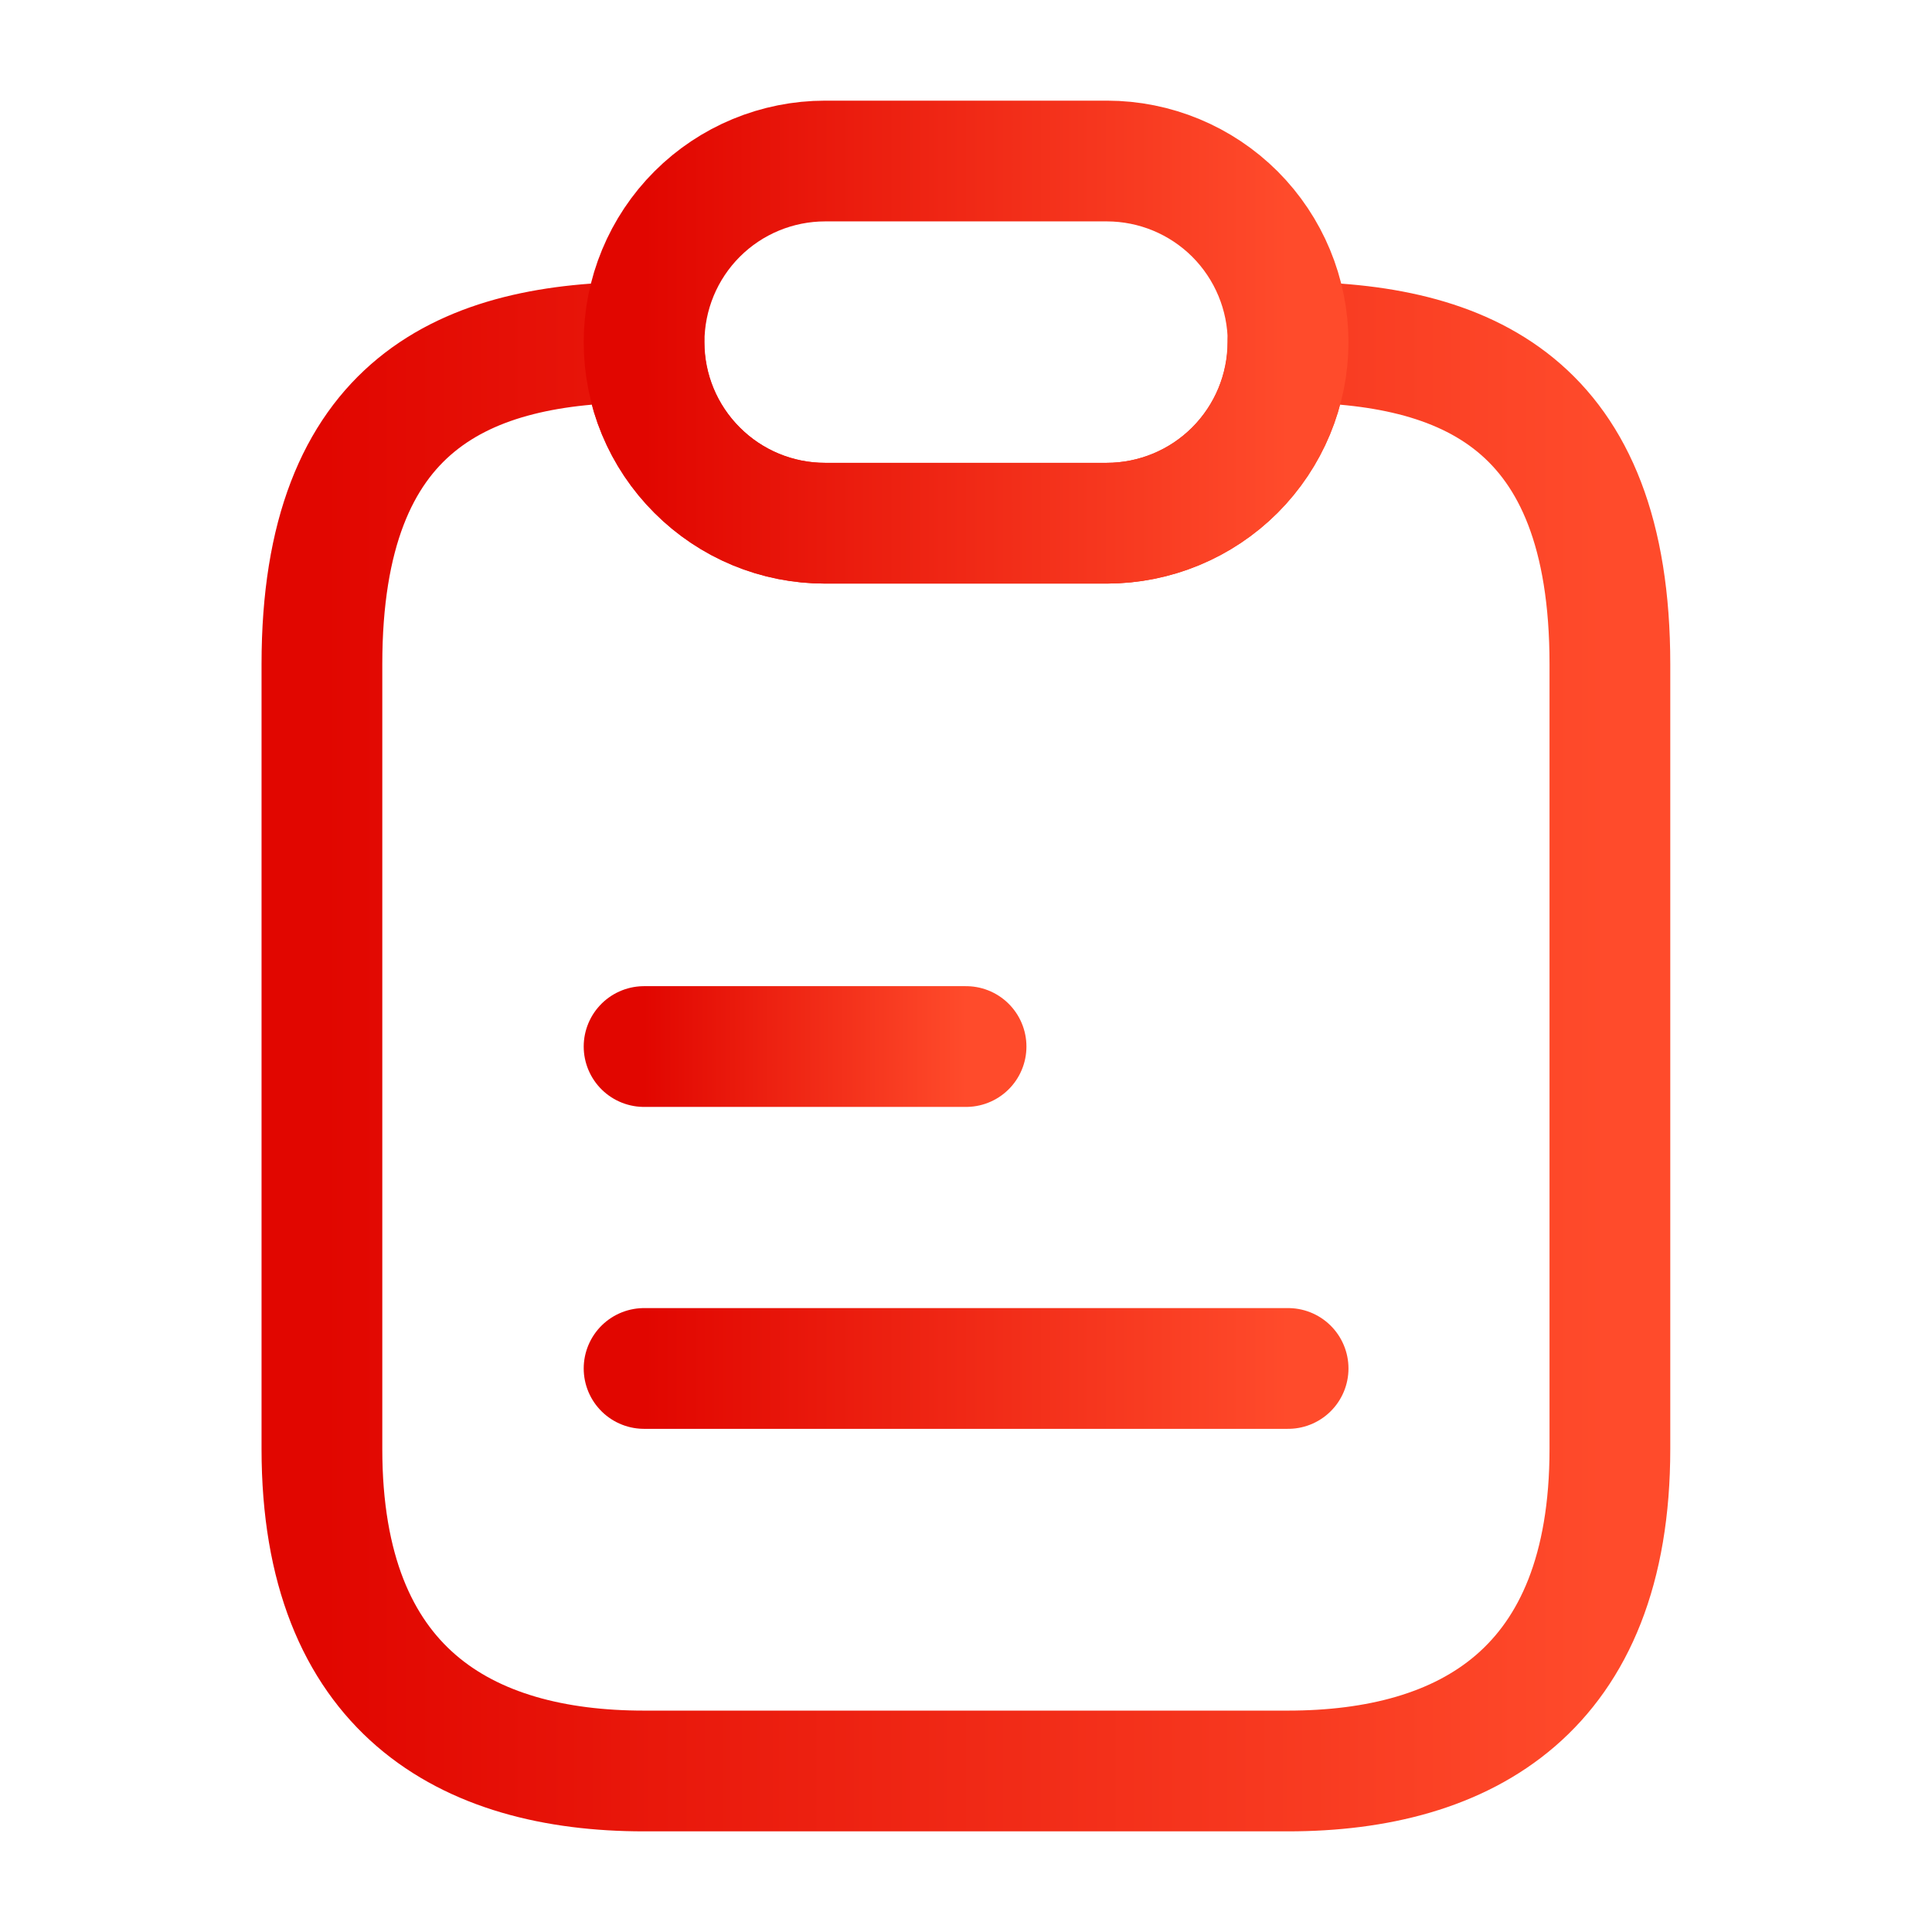
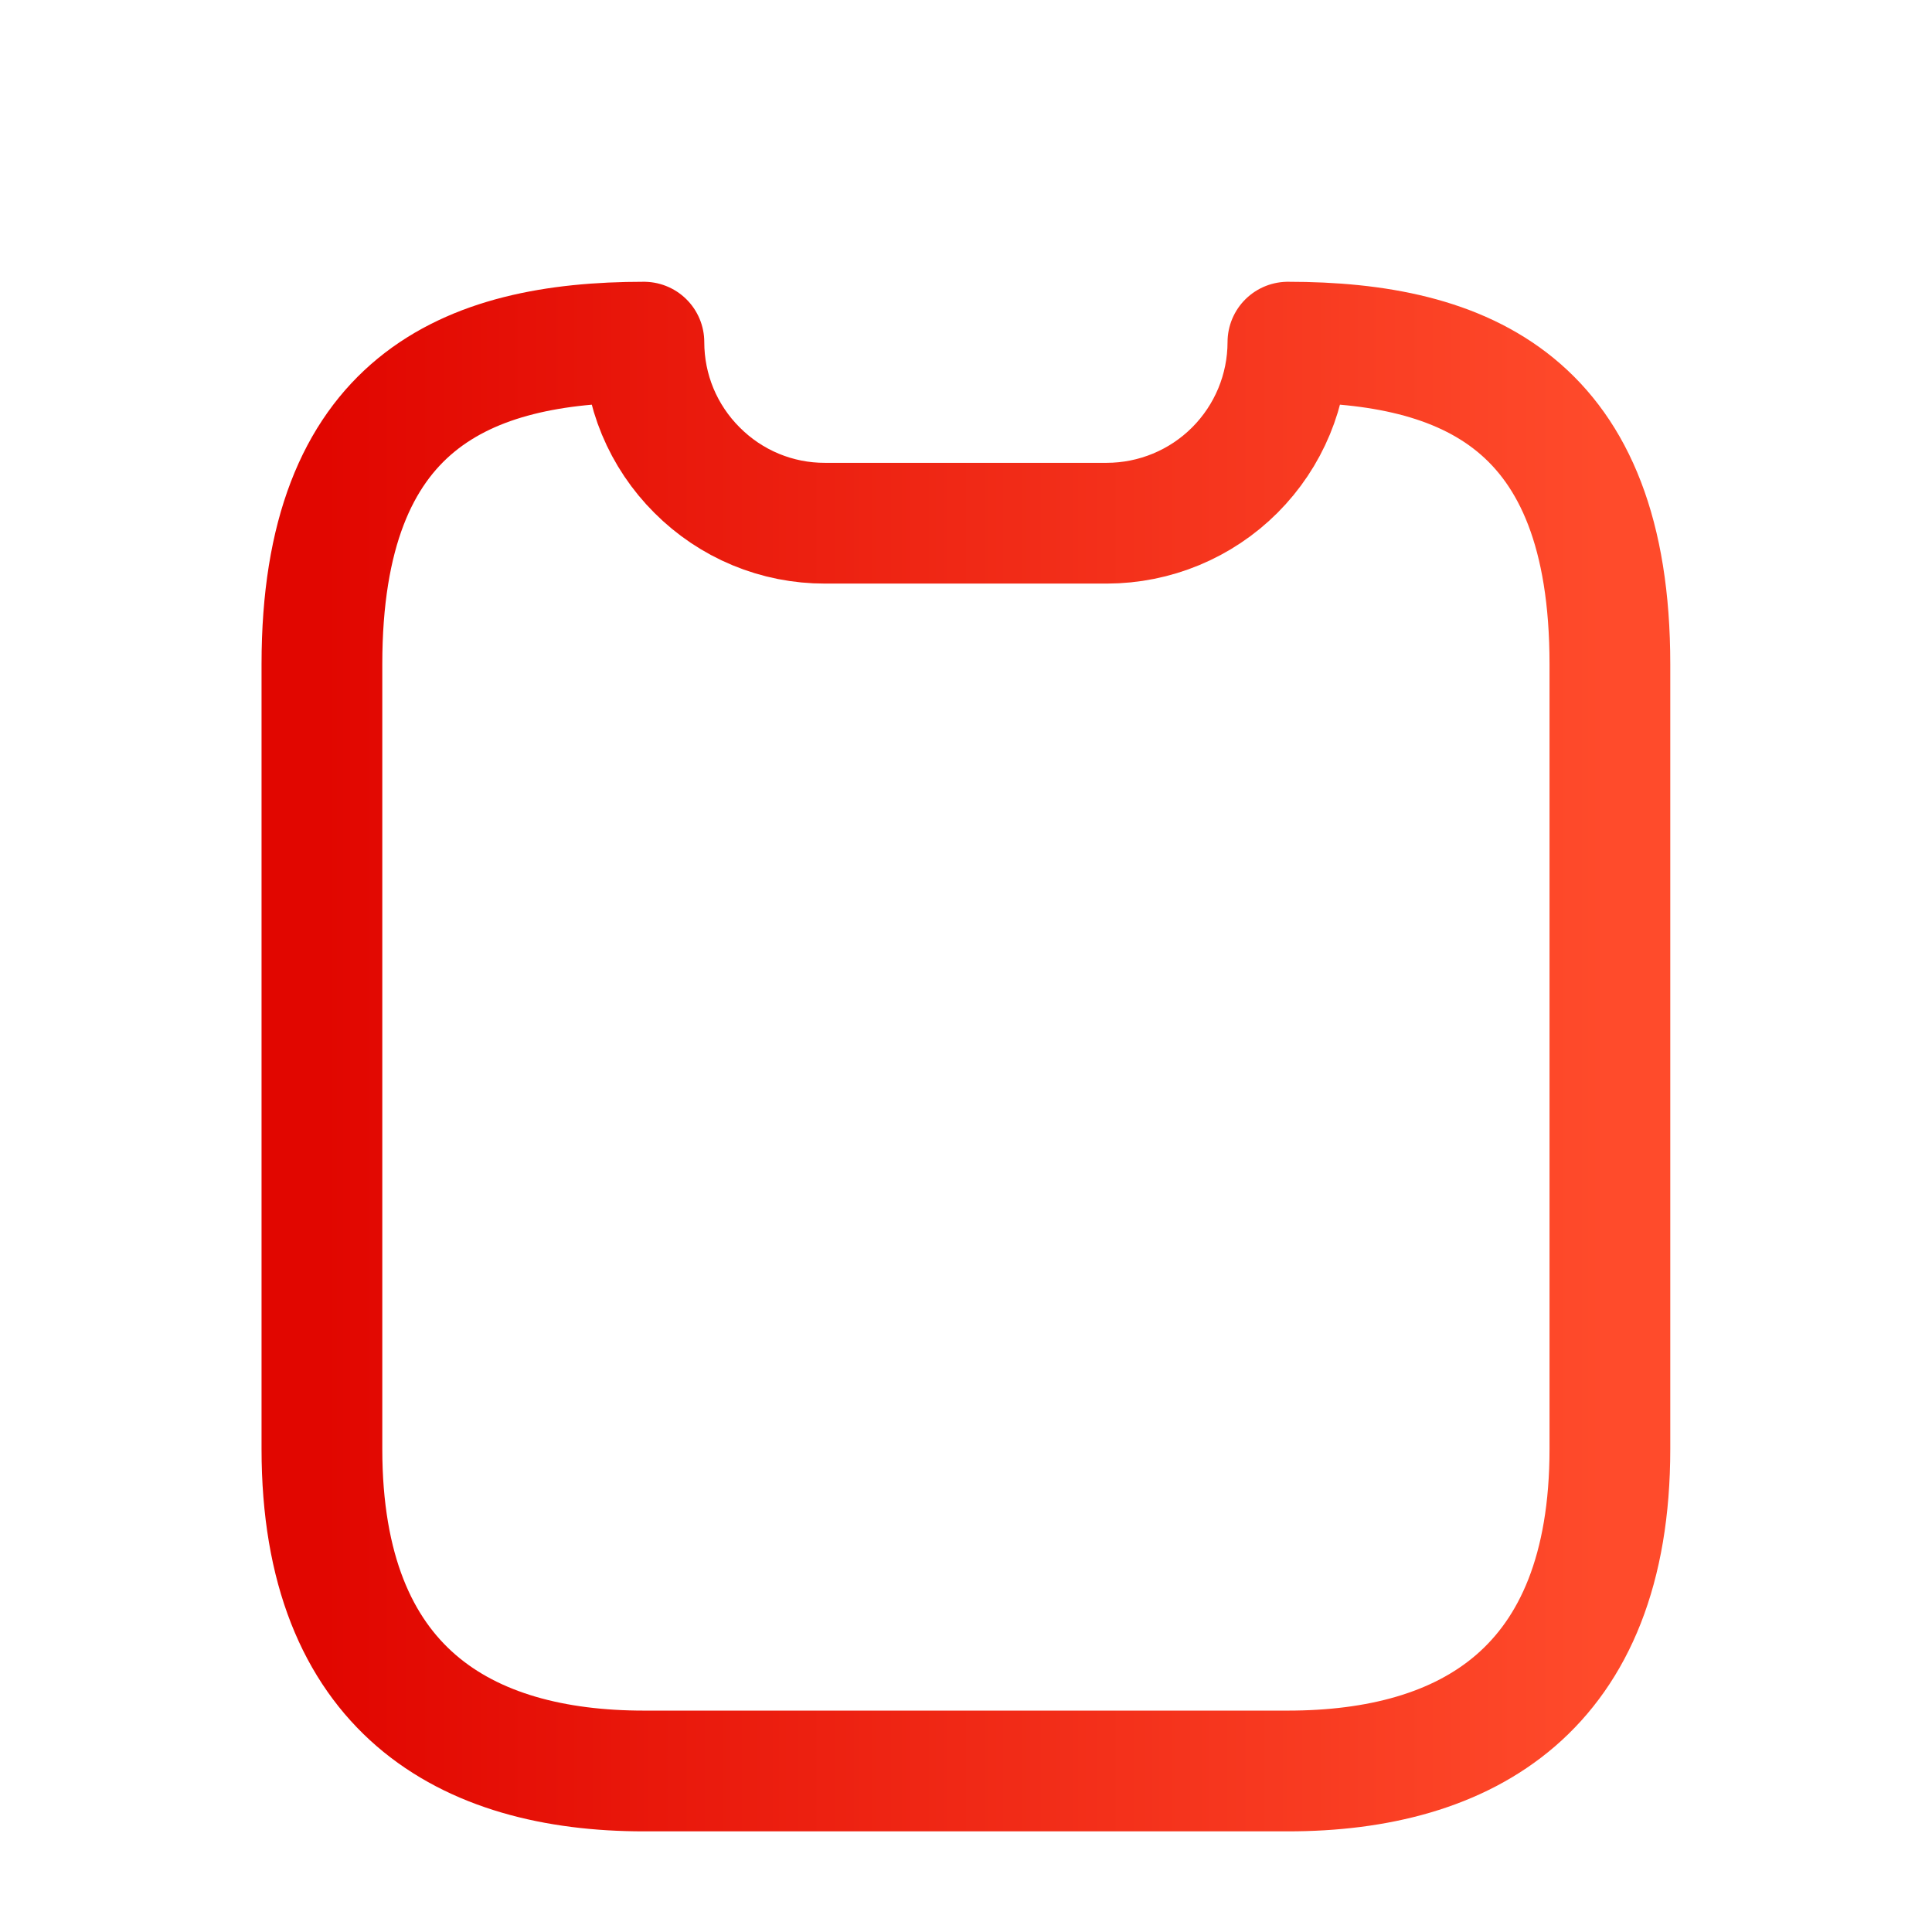
<svg xmlns="http://www.w3.org/2000/svg" width="32" height="32" viewBox="0 0 32 32" fill="none">
  <path d="M26.665 11V24C26.665 28 24.279 29.333 21.332 29.333H10.665C7.719 29.333 5.332 28 5.332 24V11C5.332 6.667 7.719 5.667 10.665 5.667C10.665 6.06 10.742 6.451 10.893 6.815C11.044 7.178 11.266 7.509 11.545 7.787C11.823 8.066 12.153 8.288 12.517 8.439C12.881 8.59 13.271 8.667 13.665 8.666H18.332C19.127 8.665 19.89 8.349 20.452 7.787C21.015 7.224 21.331 6.462 21.332 5.667C24.279 5.667 26.665 6.667 26.665 11Z" stroke="url(#paint0_linear_2100_1335)" stroke-width="2" stroke-linecap="round" stroke-linejoin="round" />
-   <path d="M21.335 5.667C21.334 6.462 21.017 7.224 20.455 7.787C19.892 8.349 19.13 8.665 18.335 8.666H13.668C12.872 8.666 12.109 8.35 11.547 7.788C10.984 7.225 10.668 6.462 10.668 5.667C10.668 4.871 10.984 4.108 11.547 3.545C12.109 2.983 12.872 2.667 13.668 2.667L18.335 2.667C19.13 2.668 19.892 2.984 20.455 3.546C21.017 4.109 21.334 4.871 21.335 5.667V5.667Z" stroke="url(#paint1_linear_2100_1335)" stroke-width="2" stroke-linecap="round" stroke-linejoin="round" />
-   <path d="M10.668 17.334H16.001" stroke="url(#paint2_linear_2100_1335)" stroke-width="2" stroke-linecap="round" stroke-linejoin="round" />
-   <path d="M10.668 22.666H21.335" stroke="url(#paint3_linear_2100_1335)" stroke-width="2" stroke-linecap="round" stroke-linejoin="round" />
  <defs>
    <linearGradient id="paint0_linear_2100_1335" x1="5.332" y1="17.5" x2="26.665" y2="17.5" gradientUnits="userSpaceOnUse">
      <stop stop-color="#E10600" />
      <stop offset="1" stop-color="#FF4B2B" />
    </linearGradient>
    <linearGradient id="paint1_linear_2100_1335" x1="10.668" y1="5.667" x2="21.335" y2="5.667" gradientUnits="userSpaceOnUse">
      <stop stop-color="#E10600" />
      <stop offset="1" stop-color="#FF4B2B" />
    </linearGradient>
    <linearGradient id="paint2_linear_2100_1335" x1="10.668" y1="17.834" x2="16.001" y2="17.834" gradientUnits="userSpaceOnUse">
      <stop stop-color="#E10600" />
      <stop offset="1" stop-color="#FF4B2B" />
    </linearGradient>
    <linearGradient id="paint3_linear_2100_1335" x1="10.668" y1="23.166" x2="21.335" y2="23.166" gradientUnits="userSpaceOnUse">
      <stop stop-color="#E10600" />
      <stop offset="1" stop-color="#FF4B2B" />
    </linearGradient>
  </defs>
</svg>